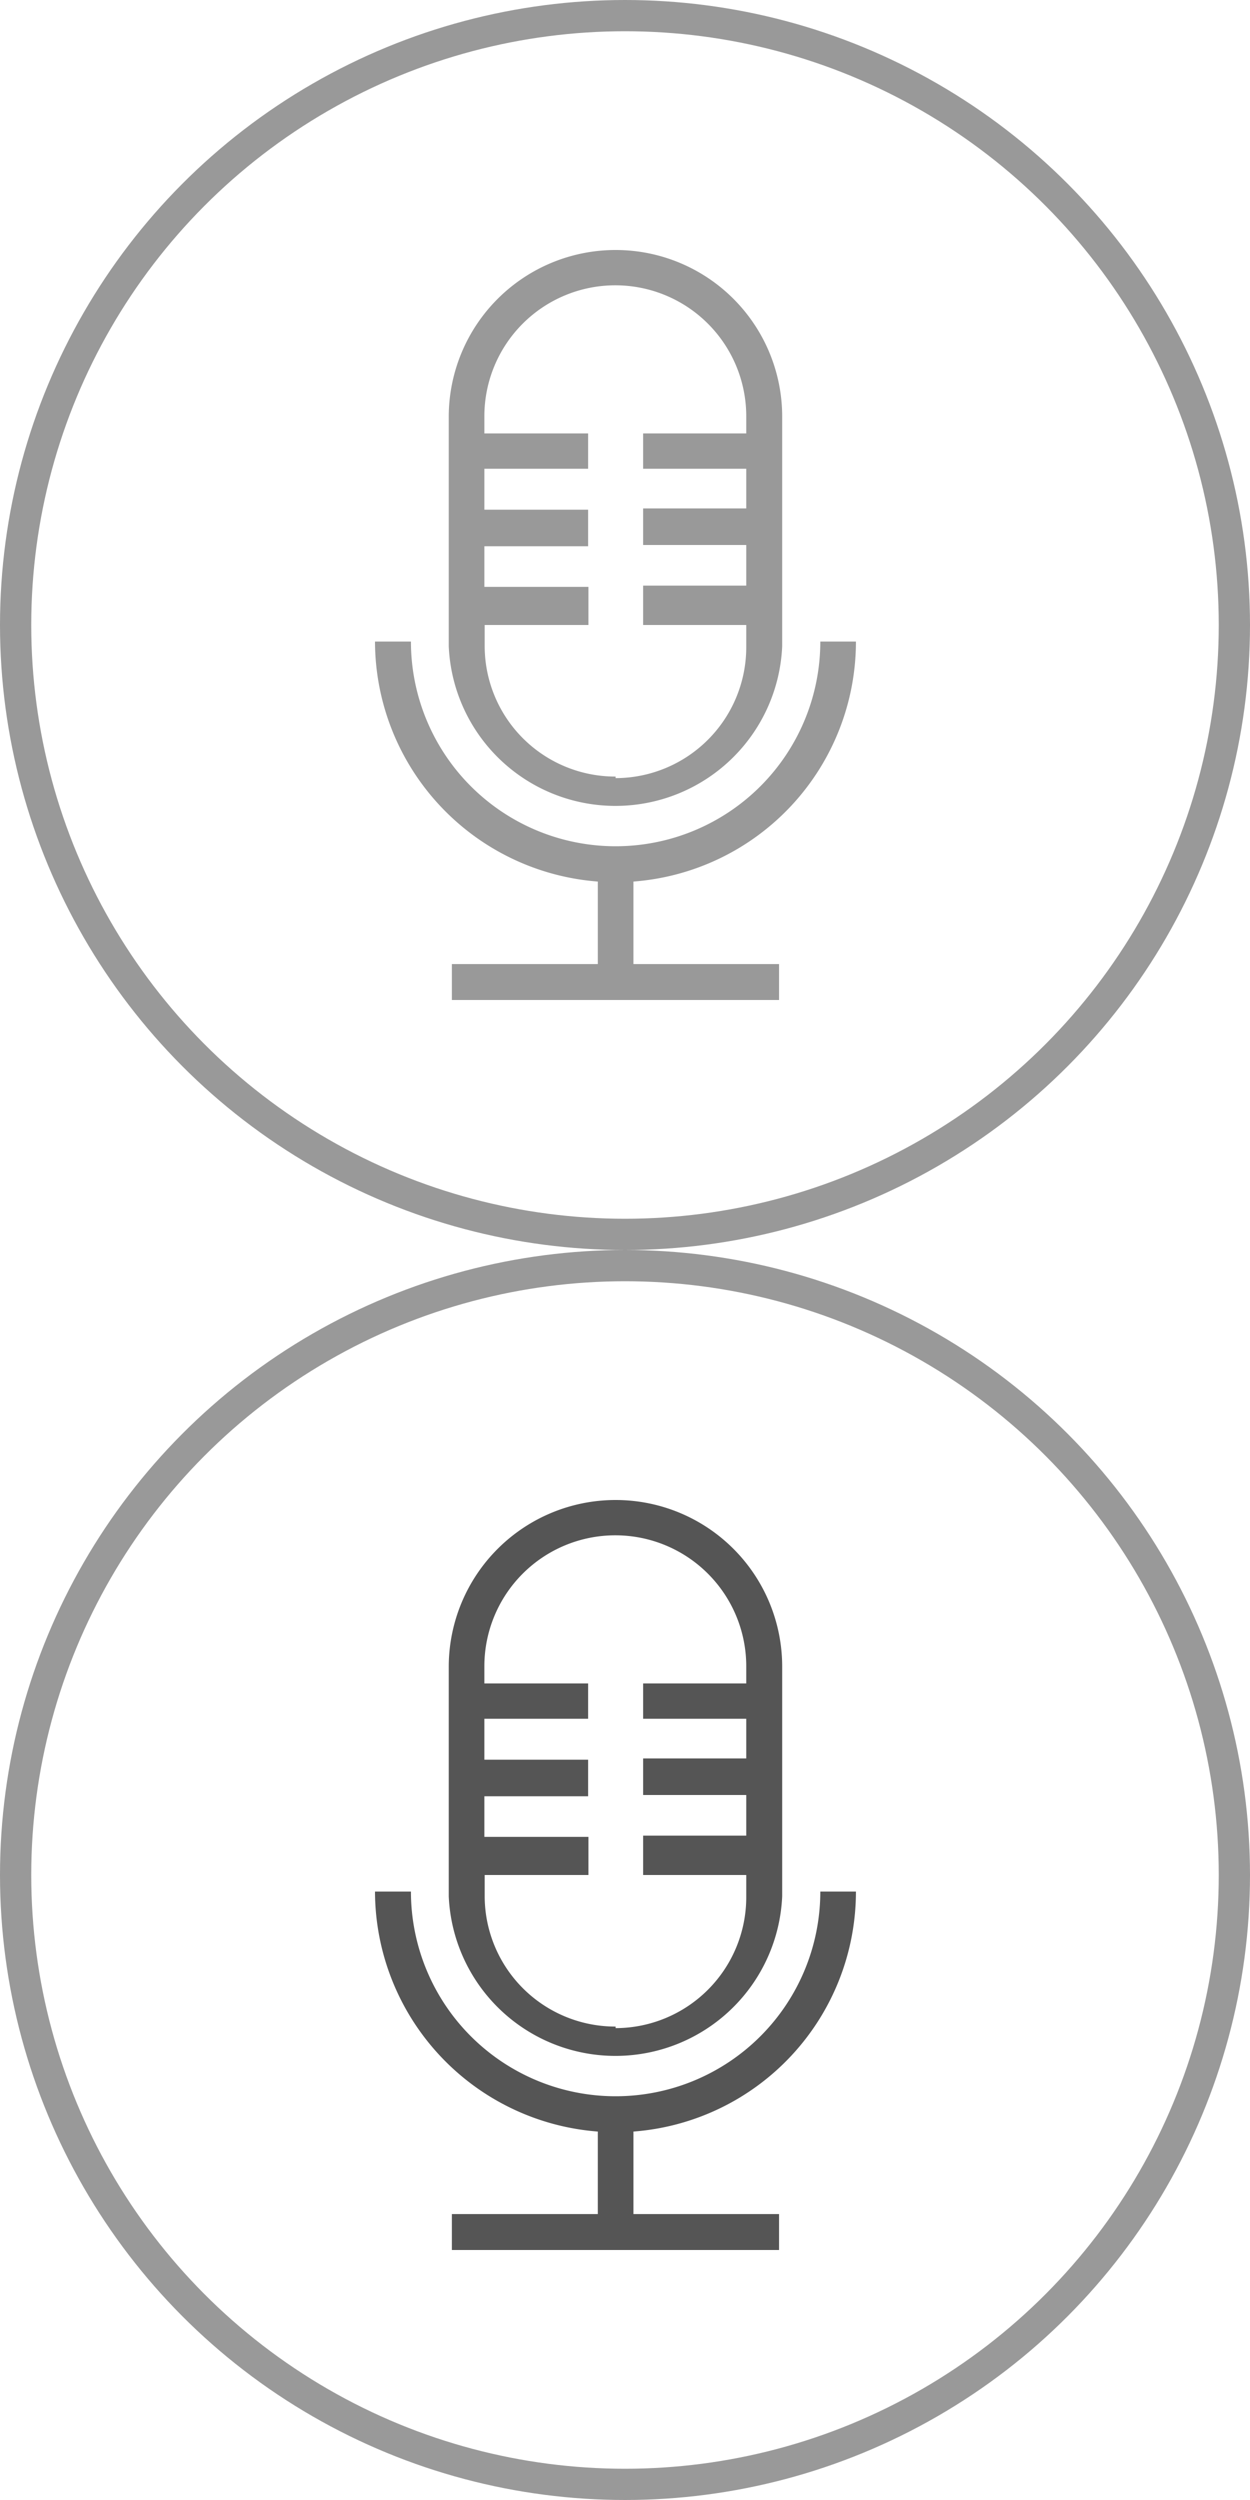
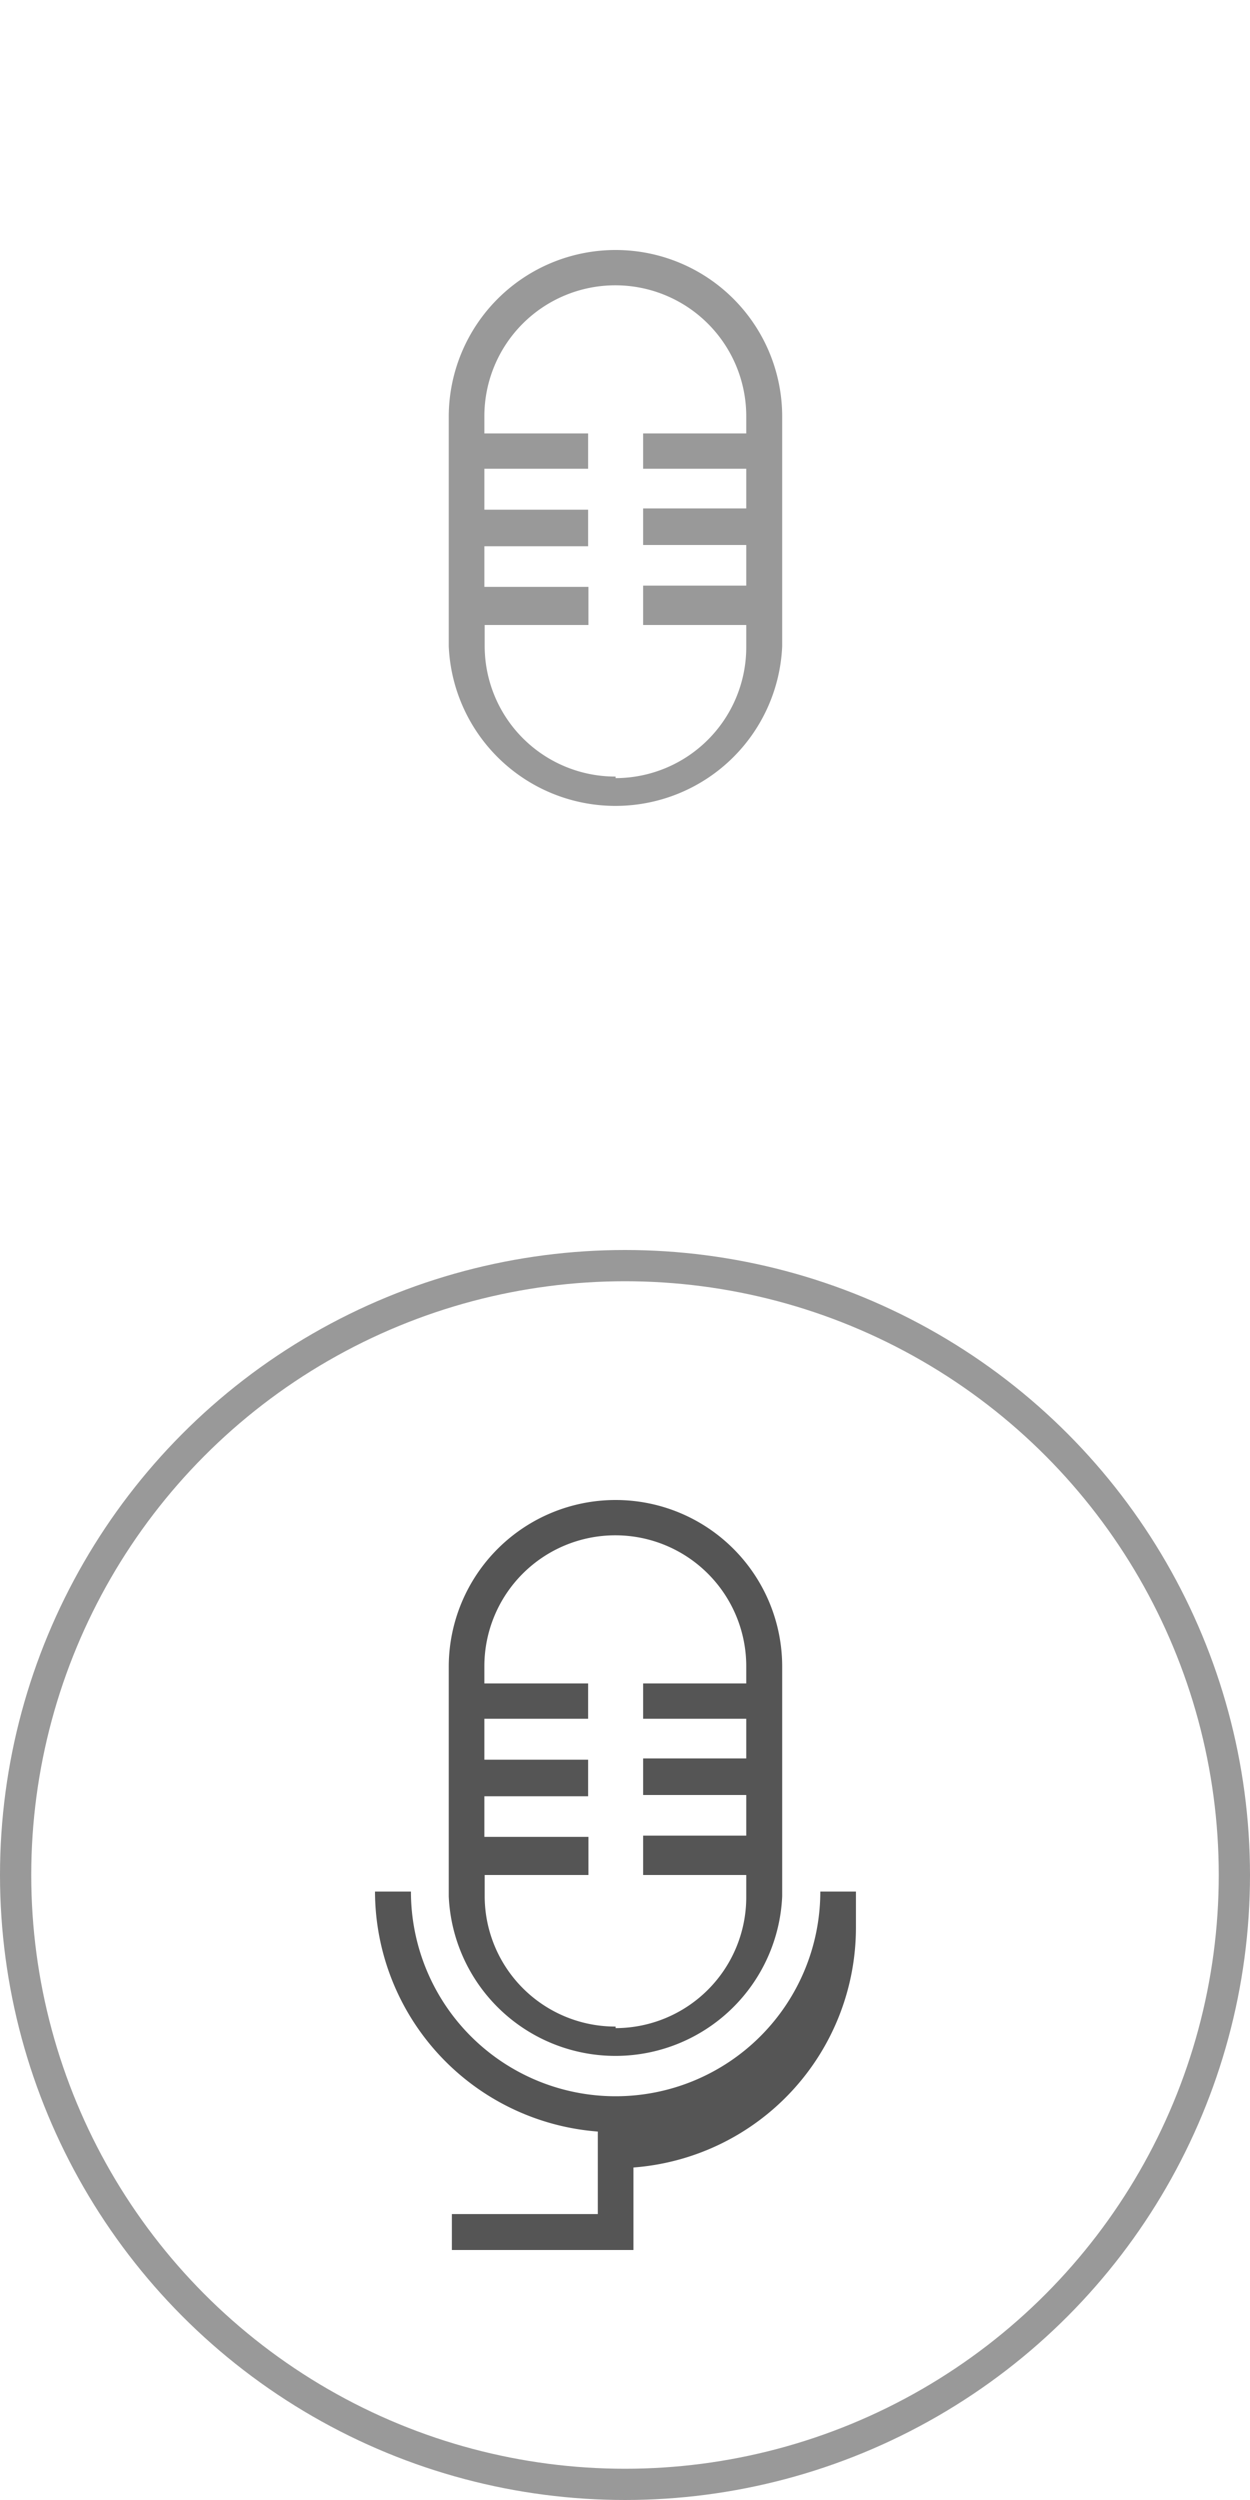
<svg xmlns="http://www.w3.org/2000/svg" height="80" viewBox="0 0 40 80" width="40">
-   <circle cx="20" cy="20" fill="none" r="19.5" stroke="#999" />
-   <path d="m27.39 20.53h-1.14a6.55 6.55 0 1 1 -13.1 0h-1.15a7.72 7.72 0 0 0 7.13 7.68v2.64h-4.67v1.15h10.47v-1.15h-4.66v-2.64a7.7 7.7 0 0 0 7.12-7.68z" fill="#999" />
  <path d="m19.7 8a5.34 5.34 0 0 0 -5.34 5.32v7.36a5.34 5.34 0 0 0 10.67 0v-7.36a5.33 5.33 0 0 0 -5.33-5.32zm0 16.85a4.18 4.18 0 0 1 -4.19-4.17v-.68h3.32v-1.22h-3.33v-1.3h3.32v-1.17h-3.32v-1.31h3.32v-1.13h-3.32v-.55a4.19 4.19 0 1 1 8.38 0v.55h-3.3v1.13h3.3v1.27h-3.3v1.17h3.3v1.3h-3.3v1.26h3.3v.73a4.19 4.19 0 0 1 -4.18 4.17z" fill="#999" />
  <circle cx="20" cy="60" fill="none" r="19.5" stroke="#999" />
  <g fill="#555">
-     <path d="m27.39 60.53h-1.14a6.55 6.55 0 0 1 -13.1 0h-1.15a7.72 7.72 0 0 0 7.13 7.68v2.64h-4.67v1.15h10.47v-1.15h-4.66v-2.64a7.7 7.7 0 0 0 7.12-7.68z" />
+     <path d="m27.39 60.53h-1.14a6.55 6.55 0 0 1 -13.1 0h-1.15a7.72 7.72 0 0 0 7.13 7.68v2.64h-4.67v1.15h10.47h-4.66v-2.64a7.7 7.7 0 0 0 7.12-7.68z" />
    <path d="m19.7 48a5.34 5.34 0 0 0 -5.34 5.32v7.36a5.34 5.34 0 0 0 10.67 0v-7.36a5.33 5.33 0 0 0 -5.33-5.32zm0 16.85a4.18 4.18 0 0 1 -4.19-4.17v-.68h3.32v-1.22h-3.33v-1.3h3.32v-1.17h-3.32v-1.31h3.32v-1.13h-3.32v-.55a4.19 4.19 0 1 1 8.38 0v.55h-3.3v1.13h3.3v1.27h-3.3v1.17h3.3v1.3h-3.3v1.26h3.3v.73a4.19 4.19 0 0 1 -4.18 4.17z" />
  </g>
</svg>